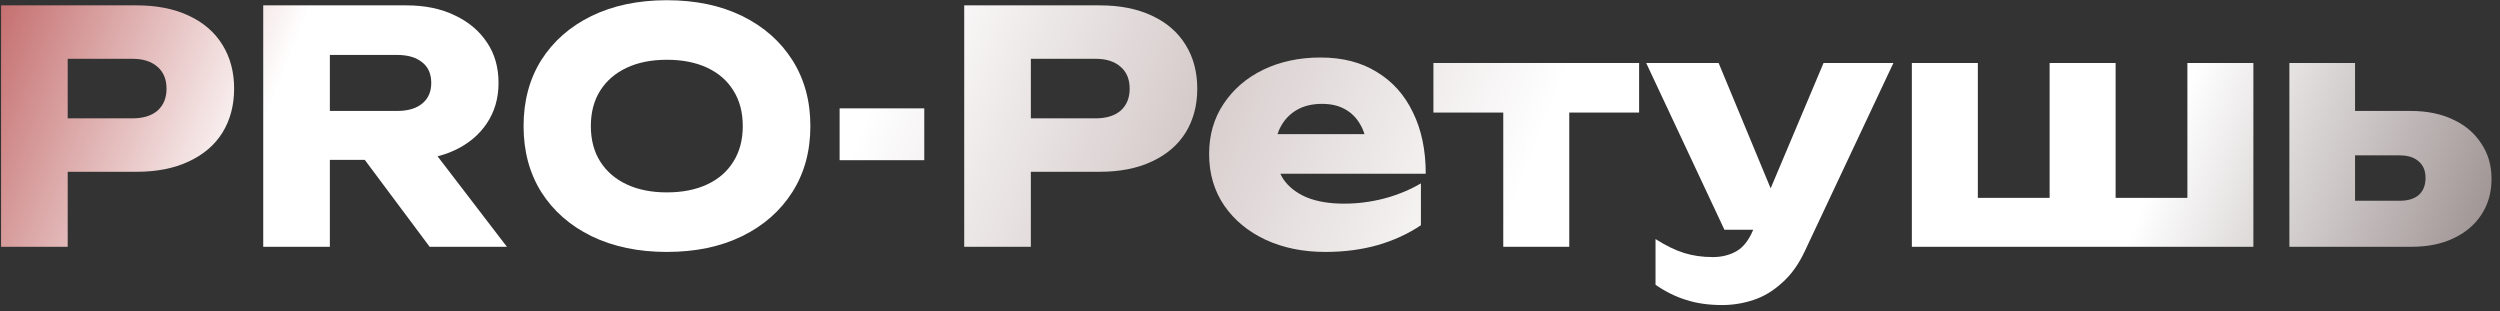
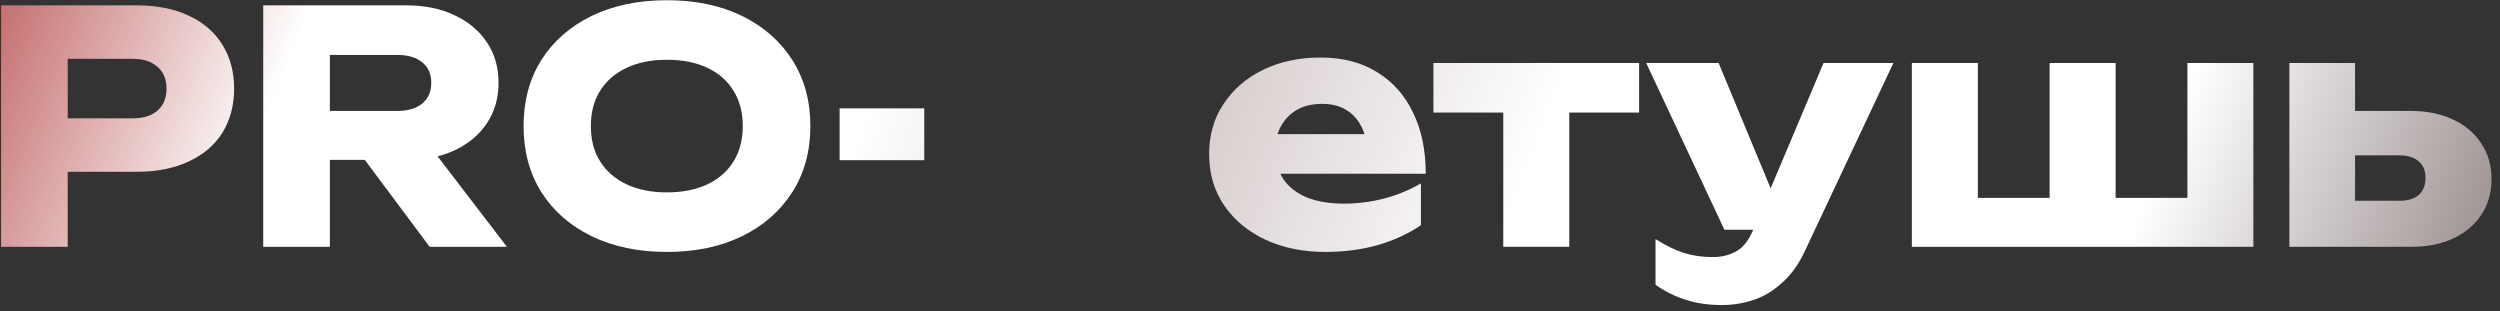
<svg xmlns="http://www.w3.org/2000/svg" width="233" height="29" viewBox="0 0 233 29" fill="none">
  <rect x="0" y="0" width="233" height="29" fill="#333333" stroke="none" />
  <path d="M12.73 0.5C14.61 0.5 16.23 0.82 17.59 1.46C18.97 2.1 20.02 3.01 20.74 4.19C21.46 5.35 21.82 6.71 21.82 8.27C21.82 9.81 21.46 11.17 20.74 12.35C20.02 13.51 18.97 14.41 17.59 15.05C16.23 15.69 14.61 16.01 12.73 16.01H2.98V11.03H12.34C13.34 11.03 14.12 10.79 14.68 10.31C15.24 9.81 15.52 9.13 15.52 8.27C15.52 7.39 15.24 6.71 14.68 6.23C14.12 5.73 13.34 5.48 12.34 5.48H3.52L6.31 2.6V23H0.1V0.5H12.73Z" fill="url(#paint0_linear_720_2221)" />
  <path d="M28.823 10.34H37.013C38.013 10.34 38.793 10.11 39.353 9.65C39.913 9.19 40.193 8.55 40.193 7.73C40.193 6.89 39.913 6.25 39.353 5.81C38.793 5.35 38.013 5.12 37.013 5.12H27.953L30.743 2.15V23H24.533V0.5H37.883C39.603 0.5 41.103 0.81 42.383 1.43C43.663 2.03 44.663 2.87 45.383 3.95C46.103 5.01 46.463 6.27 46.463 7.73C46.463 9.15 46.103 10.4 45.383 11.48C44.663 12.56 43.663 13.4 42.383 14C41.103 14.6 39.603 14.9 37.883 14.9H28.823V10.34ZM32.183 12.47H39.173L47.243 23H40.043L32.183 12.47Z" fill="url(#paint1_linear_720_2221)" />
  <path d="M62.147 23.48C59.487 23.48 57.147 22.99 55.127 22.01C53.127 21.03 51.567 19.66 50.447 17.9C49.347 16.14 48.797 14.09 48.797 11.75C48.797 9.41 49.347 7.36 50.447 5.6C51.567 3.84 53.127 2.47 55.127 1.49C57.147 0.51 59.487 0.02 62.147 0.02C64.827 0.02 67.167 0.51 69.167 1.49C71.167 2.47 72.727 3.84 73.847 5.6C74.967 7.36 75.527 9.41 75.527 11.75C75.527 14.09 74.967 16.14 73.847 17.9C72.727 19.66 71.167 21.03 69.167 22.01C67.167 22.99 64.827 23.48 62.147 23.48ZM62.147 17.93C63.607 17.93 64.867 17.68 65.927 17.18C66.987 16.68 67.797 15.97 68.357 15.05C68.937 14.13 69.227 13.03 69.227 11.75C69.227 10.47 68.937 9.37 68.357 8.45C67.797 7.53 66.987 6.82 65.927 6.32C64.867 5.82 63.607 5.57 62.147 5.57C60.707 5.57 59.457 5.82 58.397 6.32C57.337 6.82 56.517 7.53 55.937 8.45C55.357 9.37 55.067 10.47 55.067 11.75C55.067 13.03 55.357 14.13 55.937 15.05C56.517 15.97 57.337 16.68 58.397 17.18C59.457 17.68 60.707 17.93 62.147 17.93Z" fill="url(#paint2_linear_720_2221)" />
  <path d="M78.252 10.1H86.142V14.93H78.252V10.1Z" fill="url(#paint3_linear_720_2221)" />
-   <path d="M102.495 0.5C104.375 0.5 105.995 0.82 107.355 1.46C108.735 2.1 109.785 3.01 110.505 4.19C111.225 5.35 111.585 6.71 111.585 8.27C111.585 9.81 111.225 11.17 110.505 12.35C109.785 13.51 108.735 14.41 107.355 15.05C105.995 15.69 104.375 16.01 102.495 16.01H92.745V11.03H102.105C103.105 11.03 103.885 10.79 104.445 10.31C105.005 9.81 105.285 9.13 105.285 8.27C105.285 7.39 105.005 6.71 104.445 6.23C103.885 5.73 103.105 5.48 102.105 5.48H93.285L96.075 2.6V23H89.865V0.5H102.495Z" fill="url(#paint4_linear_720_2221)" />
  <path d="M123.519 23.48C121.439 23.48 119.579 23.1 117.939 22.34C116.319 21.58 115.039 20.52 114.099 19.16C113.159 17.78 112.689 16.18 112.689 14.36C112.689 12.58 113.139 11.02 114.039 9.68C114.939 8.32 116.169 7.26 117.729 6.5C119.309 5.74 121.089 5.36 123.069 5.36C125.129 5.36 126.879 5.81 128.319 6.71C129.779 7.59 130.899 8.84 131.679 10.46C132.479 12.08 132.879 13.99 132.879 16.19H117.639V12.5H129.429L127.419 13.79C127.339 12.91 127.119 12.17 126.759 11.57C126.399 10.95 125.919 10.48 125.319 10.16C124.739 9.84 124.039 9.68 123.219 9.68C122.319 9.68 121.549 9.86 120.909 10.22C120.269 10.58 119.769 11.08 119.409 11.72C119.049 12.34 118.869 13.07 118.869 13.91C118.869 14.99 119.109 15.91 119.589 16.67C120.089 17.41 120.809 17.98 121.749 18.38C122.709 18.78 123.879 18.98 125.259 18.98C126.519 18.98 127.769 18.82 129.009 18.5C130.269 18.16 131.409 17.69 132.429 17.09V20.99C131.249 21.79 129.899 22.41 128.379 22.85C126.879 23.27 125.259 23.48 123.519 23.48Z" fill="url(#paint5_linear_720_2221)" />
  <path d="M140.105 7.97H146.255V23H140.105V7.97ZM133.595 5.87H152.765V10.49H133.595V5.87Z" fill="url(#paint6_linear_720_2221)" />
  <path d="M160.505 28.43C159.245 28.43 158.125 28.27 157.145 27.95C156.165 27.65 155.215 27.18 154.295 26.54V22.28C155.235 22.88 156.115 23.31 156.935 23.57C157.755 23.83 158.655 23.96 159.635 23.96C160.455 23.96 161.185 23.78 161.825 23.42C162.465 23.06 162.985 22.4 163.385 21.44L169.955 5.87H176.465L168.245 23.33C167.665 24.59 166.955 25.59 166.115 26.33C165.295 27.09 164.405 27.63 163.445 27.95C162.485 28.27 161.505 28.43 160.505 28.43ZM160.715 21.41L153.425 5.87H160.175L166.625 21.41H160.715Z" fill="url(#paint7_linear_720_2221)" />
  <path d="M178.185 23V5.87H184.335V20.27L182.475 18.44H192.675L191.025 20.27V5.87H197.175V20.27L195.405 18.44H205.725L203.865 20.27V5.87H210.015V23H178.185Z" fill="url(#paint8_linear_720_2221)" />
  <path d="M213.371 23V5.87H219.491V21.5L217.601 18.71H223.661C224.421 18.71 225.011 18.53 225.431 18.17C225.851 17.79 226.061 17.26 226.061 16.58C226.061 15.92 225.851 15.41 225.431 15.05C225.011 14.67 224.421 14.48 223.661 14.48H217.571V10.34H224.681C226.201 10.34 227.521 10.61 228.641 11.15C229.761 11.67 230.631 12.41 231.251 13.37C231.891 14.31 232.211 15.41 232.211 16.67C232.211 17.95 231.891 19.07 231.251 20.03C230.631 20.97 229.761 21.7 228.641 22.22C227.541 22.74 226.251 23 224.771 23H213.371Z" fill="url(#paint9_linear_720_2221)" />
  <defs>
    <linearGradient id="paint0_linear_720_2221" x1="-2" y1="-3.25" x2="213.995" y2="81.7" gradientUnits="userSpaceOnUse">
      <stop stop-color="#BE5E5E" />
      <stop offset="0.13" stop-color="white" />
      <stop offset="0.354" stop-color="white" />
      <stop offset="0.474" stop-color="#D6CBCB" />
      <stop offset="0.609" stop-color="white" />
      <stop offset="0.844" stop-color="white" />
      <stop offset="1" stop-color="#8E8080" />
    </linearGradient>
    <linearGradient id="paint1_linear_720_2221" x1="-2" y1="-3.25" x2="213.995" y2="81.7" gradientUnits="userSpaceOnUse">
      <stop stop-color="#BE5E5E" />
      <stop offset="0.13" stop-color="white" />
      <stop offset="0.354" stop-color="white" />
      <stop offset="0.474" stop-color="#D6CBCB" />
      <stop offset="0.609" stop-color="white" />
      <stop offset="0.844" stop-color="white" />
      <stop offset="1" stop-color="#8E8080" />
    </linearGradient>
    <linearGradient id="paint2_linear_720_2221" x1="-2" y1="-3.25" x2="213.995" y2="81.7" gradientUnits="userSpaceOnUse">
      <stop stop-color="#BE5E5E" />
      <stop offset="0.13" stop-color="white" />
      <stop offset="0.354" stop-color="white" />
      <stop offset="0.474" stop-color="#D6CBCB" />
      <stop offset="0.609" stop-color="white" />
      <stop offset="0.844" stop-color="white" />
      <stop offset="1" stop-color="#8E8080" />
    </linearGradient>
    <linearGradient id="paint3_linear_720_2221" x1="-2" y1="-3.25" x2="213.995" y2="81.7" gradientUnits="userSpaceOnUse">
      <stop stop-color="#BE5E5E" />
      <stop offset="0.13" stop-color="white" />
      <stop offset="0.354" stop-color="white" />
      <stop offset="0.474" stop-color="#D6CBCB" />
      <stop offset="0.609" stop-color="white" />
      <stop offset="0.844" stop-color="white" />
      <stop offset="1" stop-color="#8E8080" />
    </linearGradient>
    <linearGradient id="paint4_linear_720_2221" x1="-2" y1="-3.25" x2="213.995" y2="81.7" gradientUnits="userSpaceOnUse">
      <stop stop-color="#BE5E5E" />
      <stop offset="0.13" stop-color="white" />
      <stop offset="0.354" stop-color="white" />
      <stop offset="0.474" stop-color="#D6CBCB" />
      <stop offset="0.609" stop-color="white" />
      <stop offset="0.844" stop-color="white" />
      <stop offset="1" stop-color="#8E8080" />
    </linearGradient>
    <linearGradient id="paint5_linear_720_2221" x1="-2" y1="-3.25" x2="213.995" y2="81.7" gradientUnits="userSpaceOnUse">
      <stop stop-color="#BE5E5E" />
      <stop offset="0.13" stop-color="white" />
      <stop offset="0.354" stop-color="white" />
      <stop offset="0.474" stop-color="#D6CBCB" />
      <stop offset="0.609" stop-color="white" />
      <stop offset="0.844" stop-color="white" />
      <stop offset="1" stop-color="#8E8080" />
    </linearGradient>
    <linearGradient id="paint6_linear_720_2221" x1="-2" y1="-3.25" x2="213.995" y2="81.7" gradientUnits="userSpaceOnUse">
      <stop stop-color="#BE5E5E" />
      <stop offset="0.13" stop-color="white" />
      <stop offset="0.354" stop-color="white" />
      <stop offset="0.474" stop-color="#D6CBCB" />
      <stop offset="0.609" stop-color="white" />
      <stop offset="0.844" stop-color="white" />
      <stop offset="1" stop-color="#8E8080" />
    </linearGradient>
    <linearGradient id="paint7_linear_720_2221" x1="-2" y1="-3.25" x2="213.995" y2="81.7" gradientUnits="userSpaceOnUse">
      <stop stop-color="#BE5E5E" />
      <stop offset="0.13" stop-color="white" />
      <stop offset="0.354" stop-color="white" />
      <stop offset="0.474" stop-color="#D6CBCB" />
      <stop offset="0.609" stop-color="white" />
      <stop offset="0.844" stop-color="white" />
      <stop offset="1" stop-color="#8E8080" />
    </linearGradient>
    <linearGradient id="paint8_linear_720_2221" x1="-2" y1="-3.25" x2="213.995" y2="81.7" gradientUnits="userSpaceOnUse">
      <stop stop-color="#BE5E5E" />
      <stop offset="0.13" stop-color="white" />
      <stop offset="0.354" stop-color="white" />
      <stop offset="0.474" stop-color="#D6CBCB" />
      <stop offset="0.609" stop-color="white" />
      <stop offset="0.844" stop-color="white" />
      <stop offset="1" stop-color="#8E8080" />
    </linearGradient>
    <linearGradient id="paint9_linear_720_2221" x1="-2" y1="-3.25" x2="213.995" y2="81.7" gradientUnits="userSpaceOnUse">
      <stop stop-color="#BE5E5E" />
      <stop offset="0.13" stop-color="white" />
      <stop offset="0.354" stop-color="white" />
      <stop offset="0.474" stop-color="#D6CBCB" />
      <stop offset="0.609" stop-color="white" />
      <stop offset="0.844" stop-color="white" />
      <stop offset="1" stop-color="#8E8080" />
    </linearGradient>
  </defs>
</svg>